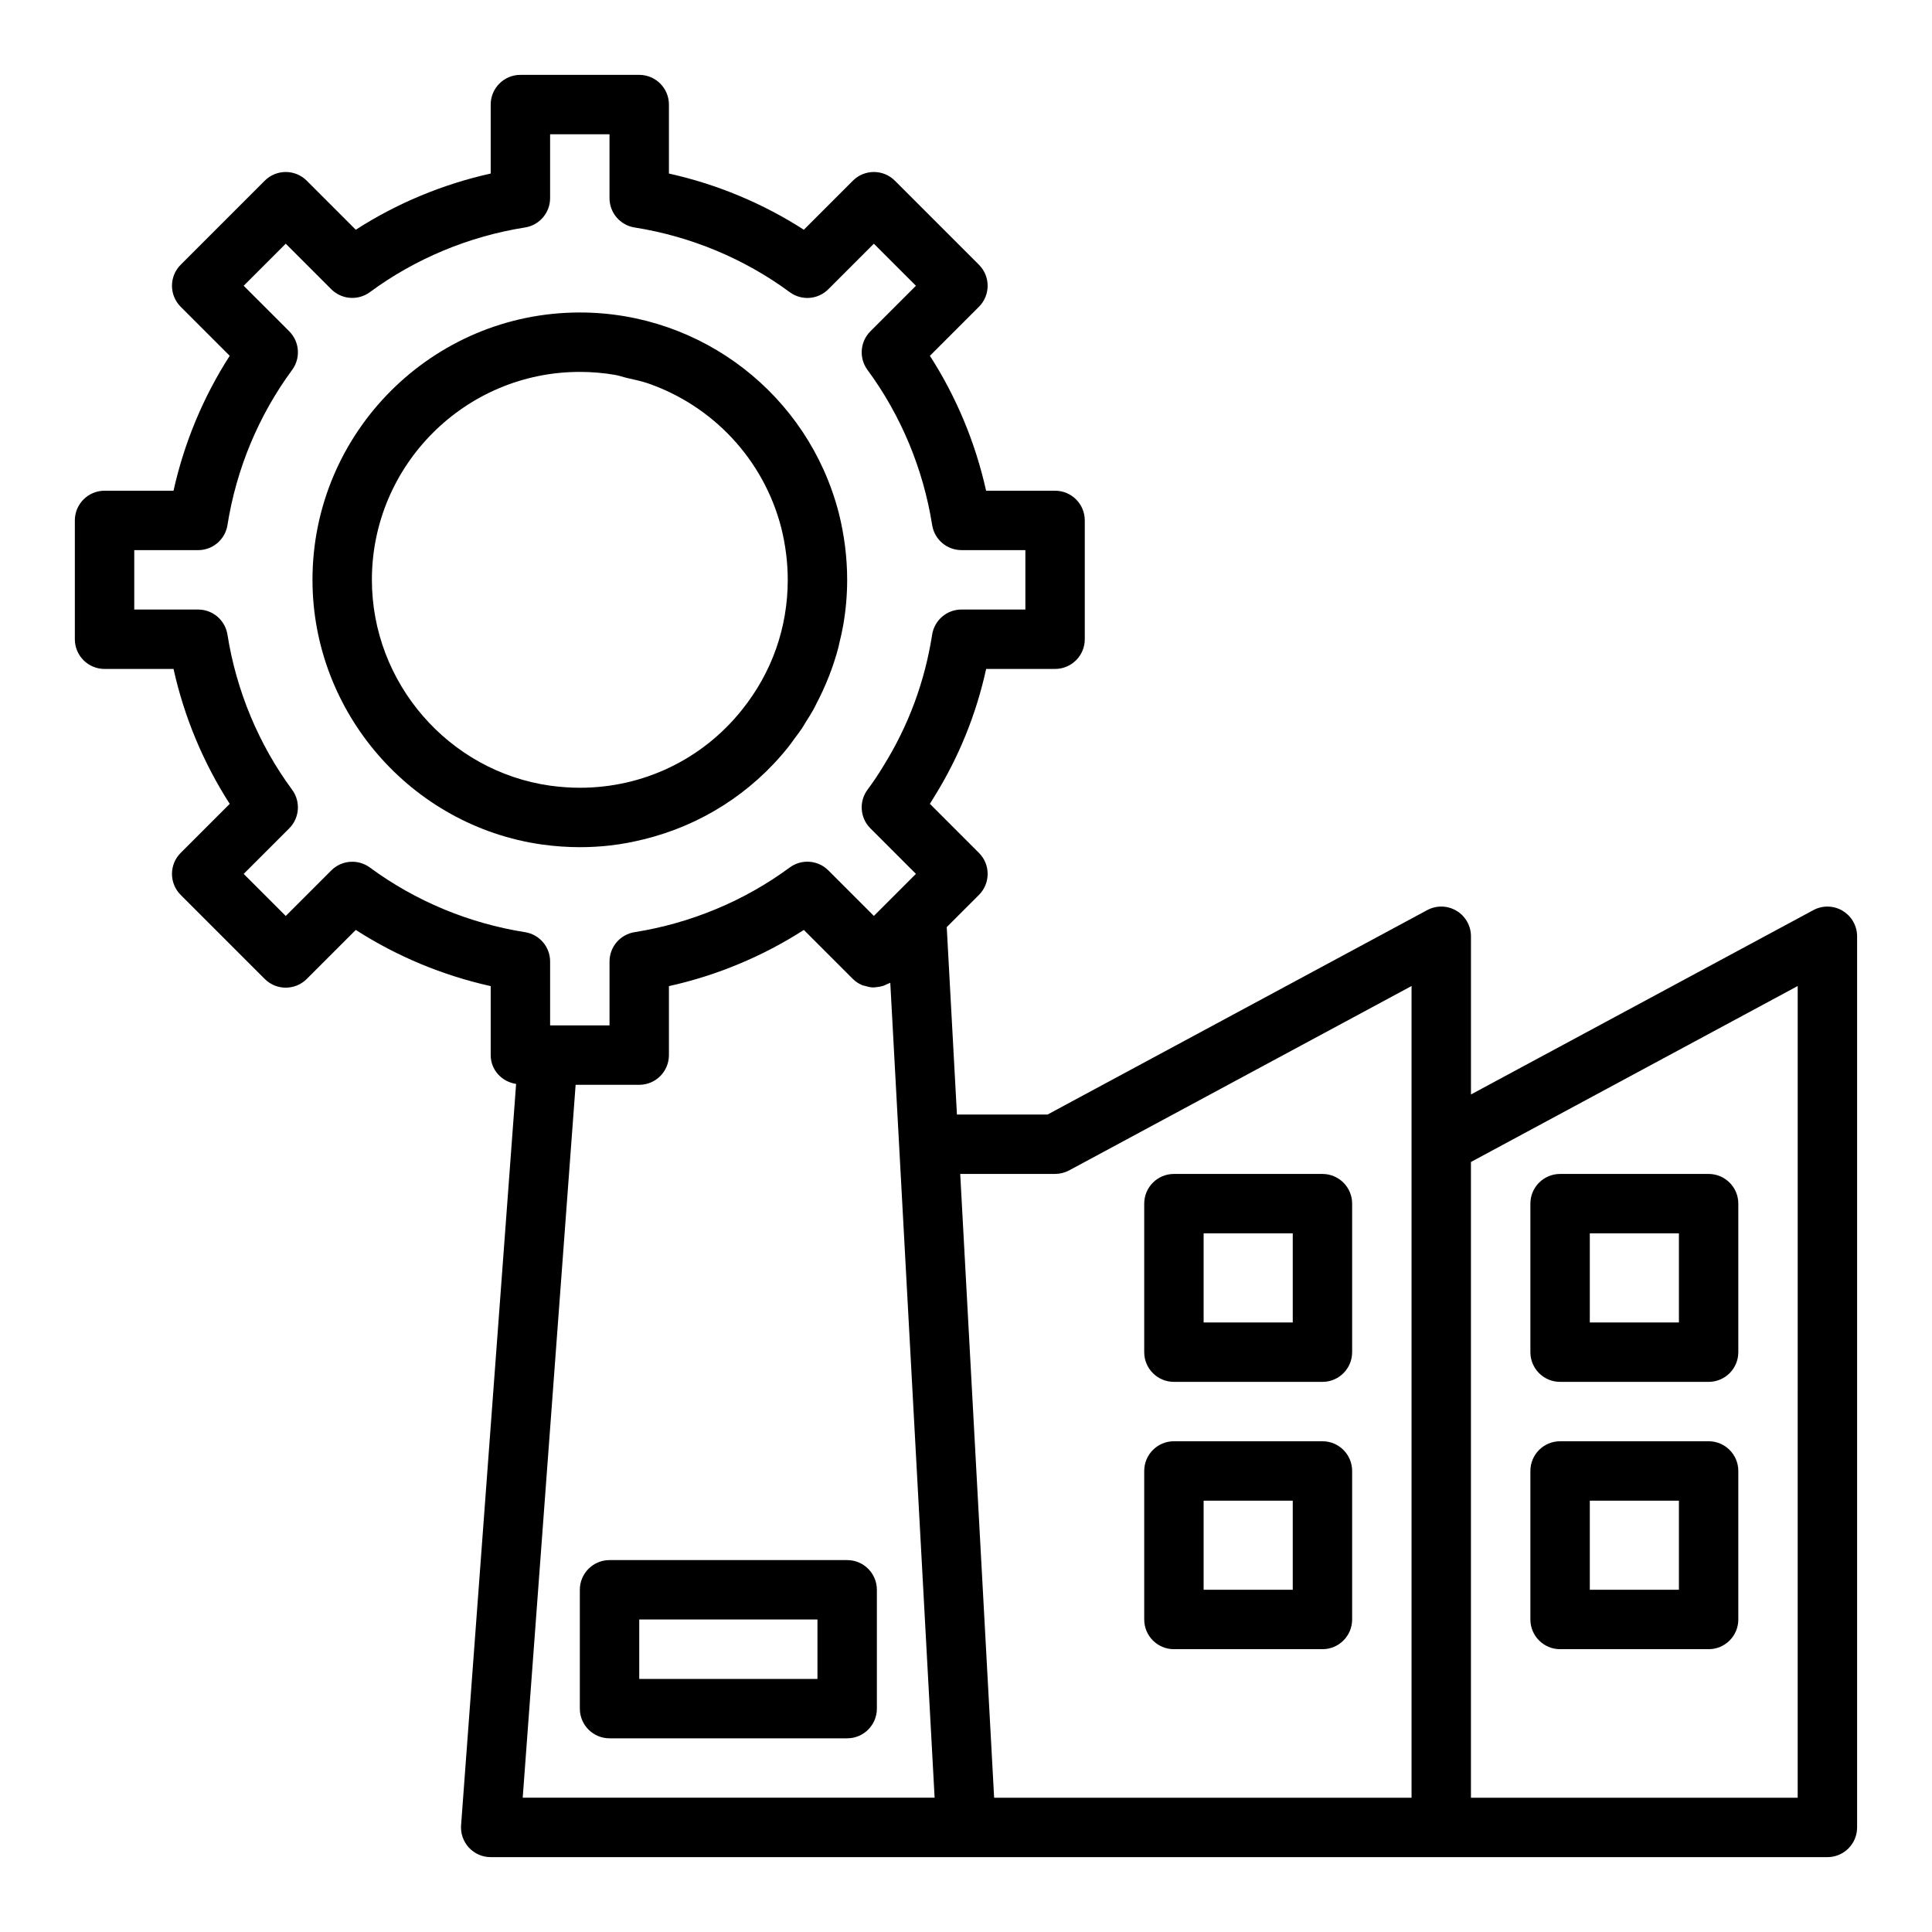
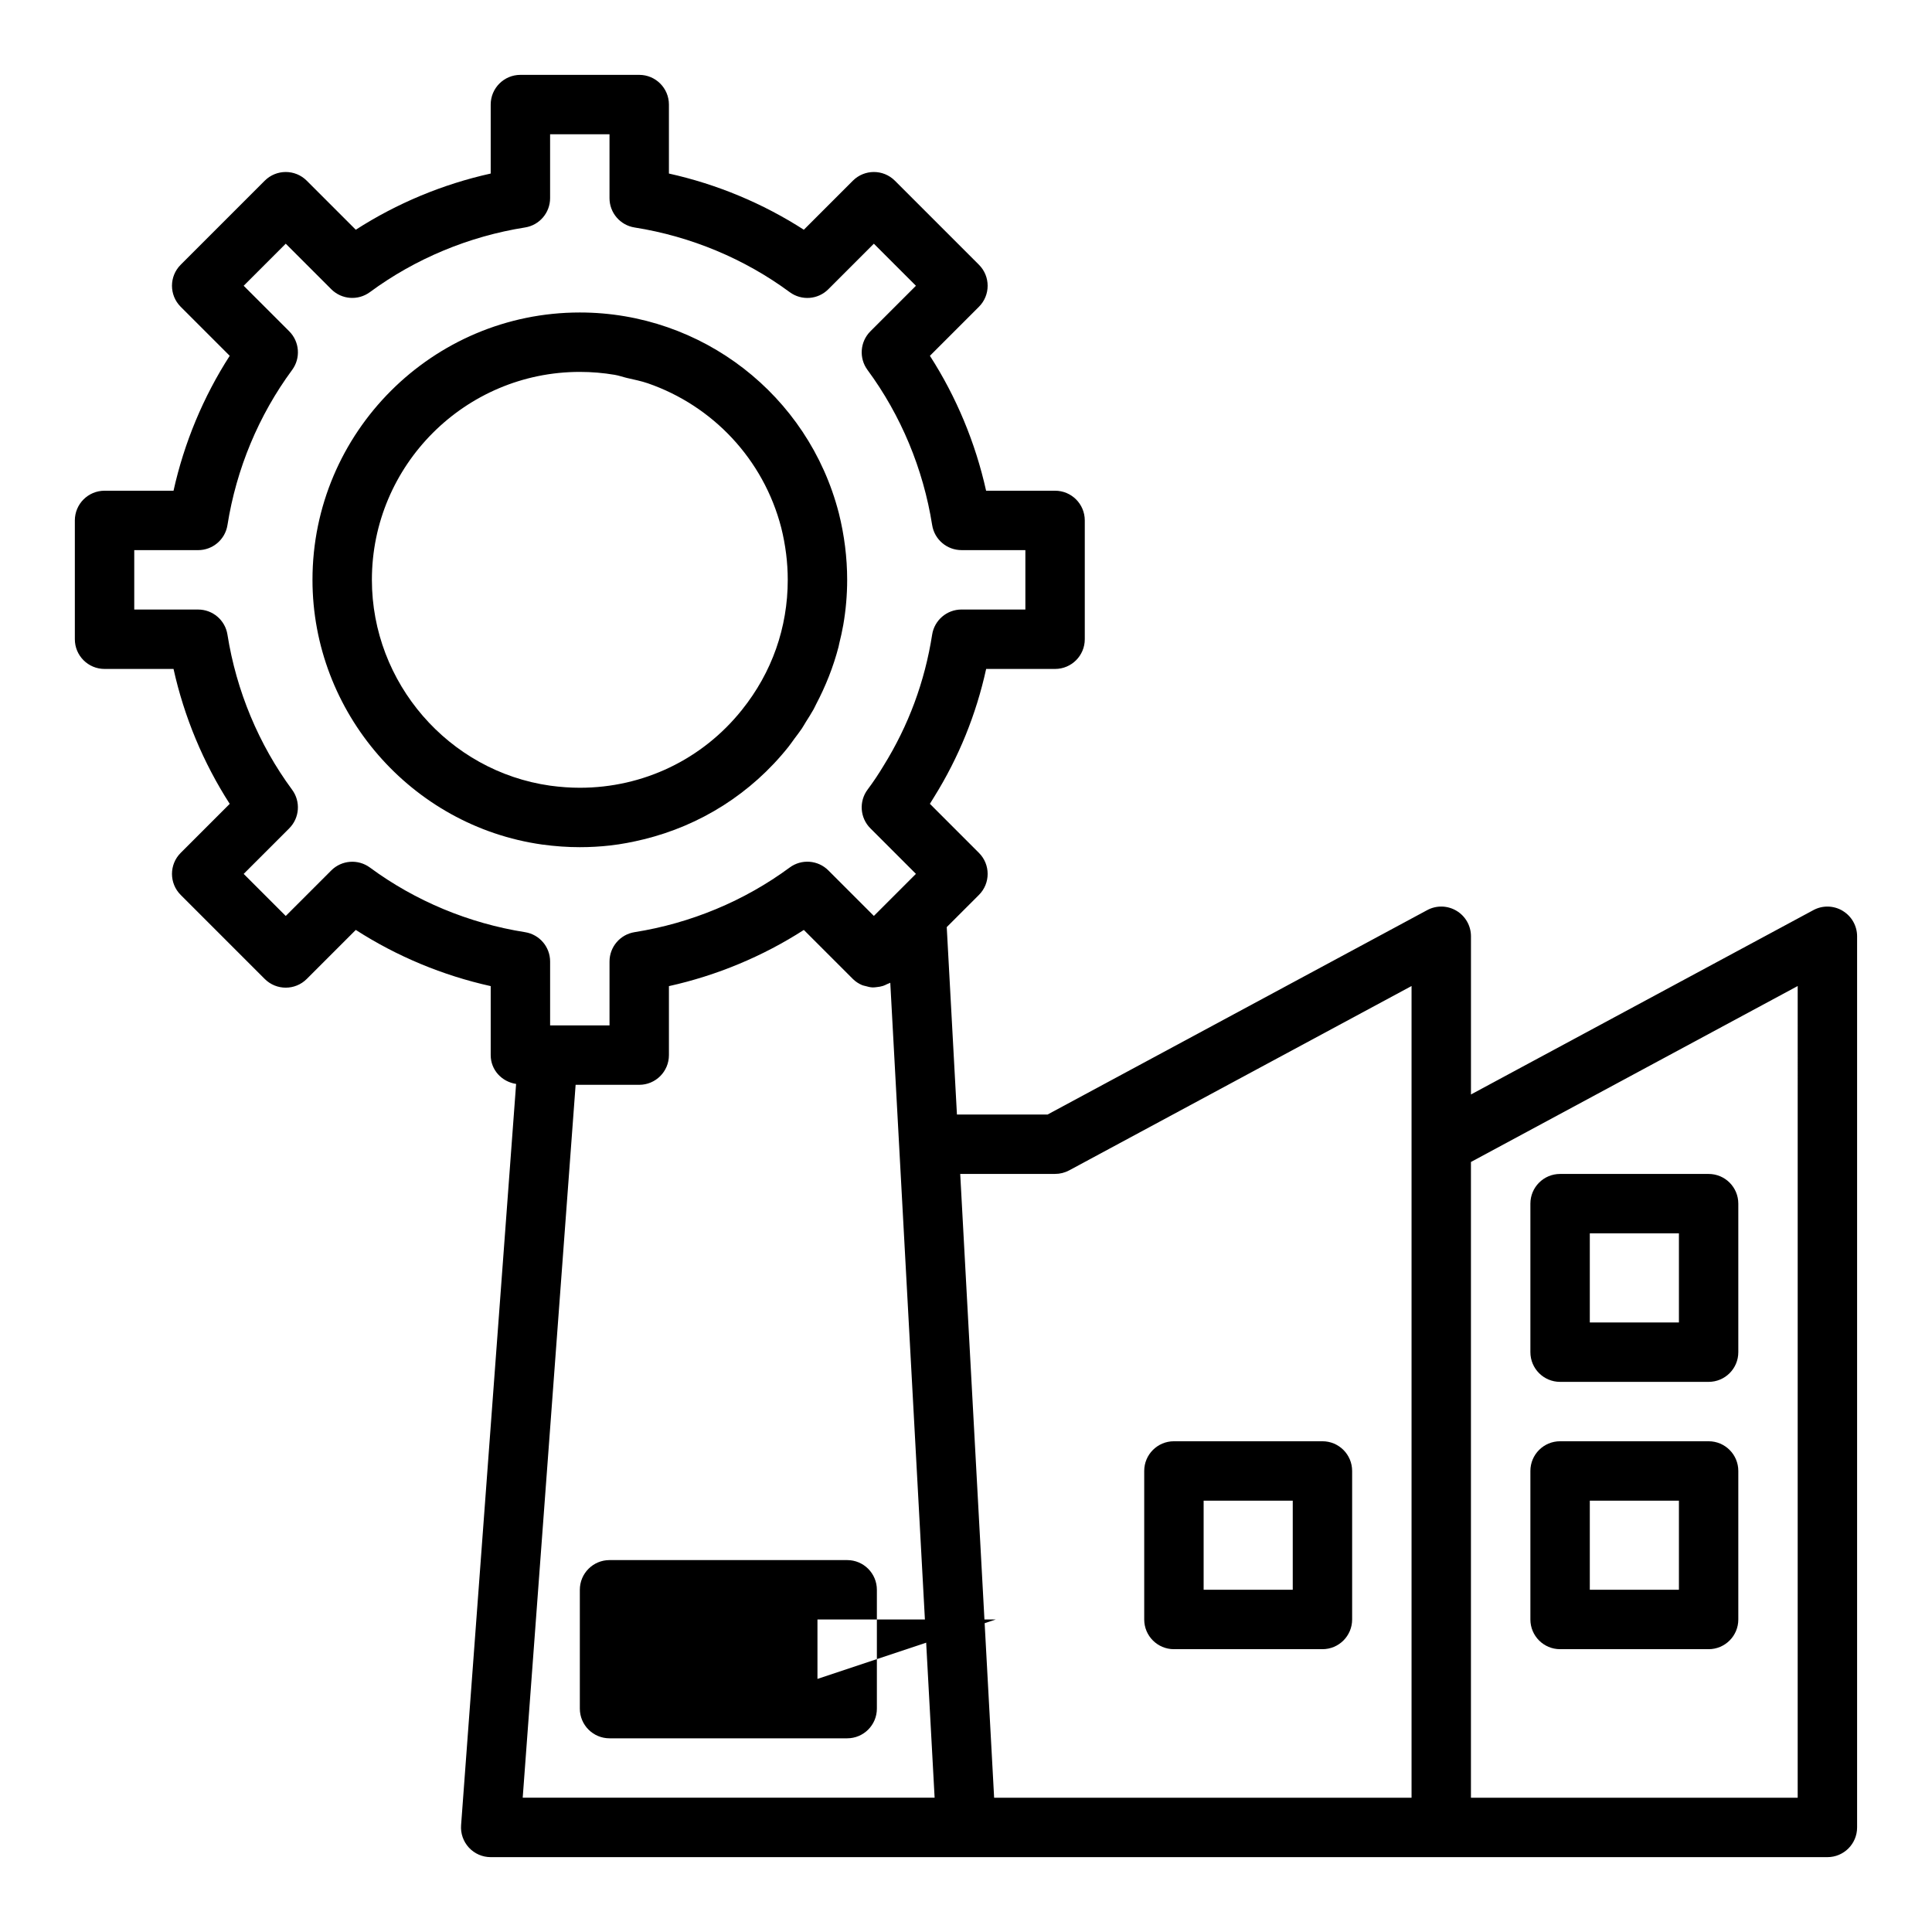
<svg xmlns="http://www.w3.org/2000/svg" fill="#000000" width="800px" height="800px" version="1.1" viewBox="144 144 512 512">
  <g>
-     <path d="m455.1 510.21h39.359c4.348 0 7.871-3.519 7.871-7.871v-39.359c0-4.352-3.523-7.871-7.871-7.871h-39.359c-4.348 0-7.871 3.519-7.871 7.871v39.359c0 4.352 3.523 7.871 7.871 7.871zm7.875-39.359h23.617v23.617h-23.617z" />
    <path d="m455.1 581.05h39.359c4.348 0 7.871-3.519 7.871-7.871v-39.359c0-4.352-3.523-7.871-7.871-7.871h-39.359c-4.348 0-7.871 3.519-7.871 7.871v39.359c0 4.352 3.523 7.871 7.871 7.871zm7.875-39.359h23.617v23.617h-23.617z" />
    <path d="m632.32 385.37c-2.383-1.422-5.332-1.492-7.769-0.172l-90.73 48.848v-41.922c0-2.769-1.457-5.34-3.836-6.758-2.383-1.422-5.324-1.492-7.769-0.172l-100.59 54.164h-24.027l-2.703-49.664 8.535-8.535c3.074-3.074 3.074-8.055 0-11.133l-13-13.004c0.387-0.613 0.766-1.227 1.129-1.832 6.519-10.469 11.137-21.852 13.781-33.914h18.266c4.348 0 7.871-3.523 7.871-7.871v-31.488c0-4.348-3.523-7.871-7.871-7.871h-18.281c-2.82-12.711-7.887-24.871-14.891-35.754l12.996-12.996c3.074-3.074 3.074-8.055 0-11.133l-22.277-22.277c-3.074-3.074-8.055-3.074-11.133 0l-12.996 12.996c-10.879-7.004-23.043-12.07-35.754-14.891v-18.281c0-4.348-3.523-7.871-7.871-7.871h-31.488c-4.348 0-7.871 3.523-7.871 7.871v18.281c-12.711 2.82-24.871 7.887-35.754 14.891l-12.996-12.996c-3.074-3.074-8.055-3.074-11.133 0l-22.277 22.277c-3.074 3.074-3.074 8.055 0 11.133l12.996 12.996c-7.004 10.879-12.07 23.043-14.891 35.754h-18.281c-4.348 0-7.871 3.523-7.871 7.871v31.488c0 4.348 3.523 7.871 7.871 7.871h18.281c2.82 12.711 7.887 24.871 14.891 35.754l-12.996 12.996c-3.074 3.074-3.074 8.055 0 11.133l22.277 22.277c3.074 3.074 8.055 3.074 11.133 0l12.996-12.996c10.879 7.004 23.043 12.07 35.754 14.891v18.281c0 3.949 2.949 7.07 6.734 7.641l-14.582 196.45c-0.164 2.184 0.594 4.336 2.078 5.941 1.492 1.605 3.578 2.519 5.769 2.519h354.24c4.348 0 7.871-3.519 7.871-7.871v-236.16c0-2.769-1.457-5.336-3.836-6.754zm-208.71 69.73c1.305 0 2.586-0.324 3.731-0.938l90.734-48.855v215.11h-110.62l-8.988-165.31zm-181.58-81.195c-3.141-2.305-7.484-1.98-10.238 0.77l-12.066 12.066-11.148-11.148 12.066-12.066c2.754-2.754 3.078-7.106 0.77-10.238-8.859-12.008-14.781-26.227-17.137-41.113-0.602-3.824-3.902-6.641-7.773-6.641h-16.926v-15.742h16.926c3.875 0 7.172-2.816 7.777-6.641 2.352-14.887 8.277-29.105 17.137-41.113 2.309-3.133 1.984-7.488-0.77-10.238l-12.07-12.07 11.148-11.148 12.066 12.066c2.754 2.75 7.09 3.082 10.238 0.77 12.008-8.859 26.227-14.781 41.113-17.137 3.824-0.602 6.641-3.902 6.641-7.773v-16.926h15.742v16.926c0 3.875 2.816 7.172 6.641 7.777 14.887 2.352 29.105 8.277 41.113 17.137 3.144 2.32 7.496 1.988 10.238-0.77l12.066-12.066 11.148 11.148-12.066 12.066c-2.754 2.754-3.078 7.106-0.77 10.238 8.859 12.008 14.781 26.227 17.137 41.113 0.605 3.82 3.906 6.637 7.781 6.637h16.922v15.742h-16.926c-3.879 0-7.18 2.824-7.781 6.656-1.941 12.441-6.262 24.113-12.902 34.789-1.281 2.137-2.703 4.269-4.195 6.262-2.348 3.133-2.039 7.519 0.734 10.285l12.066 12.066-11.145 11.145-12.066-12.066c-2.754-2.754-7.106-3.082-10.238-0.77-12.008 8.859-26.227 14.781-41.113 17.137-3.824 0.609-6.641 3.91-6.641 7.785v16.922h-15.742v-16.926c0-3.875-2.816-7.172-6.641-7.777-14.891-2.348-29.109-8.273-41.117-17.133zm54.516 57.582h16.855c4.348 0 7.871-3.519 7.871-7.871v-18.281c12.711-2.82 24.871-7.887 35.754-14.891l12.996 12.996c0.727 0.727 1.566 1.25 2.457 1.633 0.297 0.129 0.605 0.156 0.91 0.246 0.613 0.18 1.223 0.332 1.855 0.359 0.371 0.016 0.723-0.043 1.094-0.082 0.578-0.055 1.137-0.148 1.695-0.332 0.371-0.121 0.707-0.285 1.059-0.465 0.273-0.137 0.578-0.195 0.84-0.367l9.703 178.41 2.047 37.566h-109.16zm323.86 188.93h-86.59v-168.48l86.594-46.629z" />
    <path d="m557.44 510.21h39.359c4.348 0 7.871-3.519 7.871-7.871v-39.359c0-4.352-3.523-7.871-7.871-7.871h-39.359c-4.348 0-7.871 3.519-7.871 7.871v39.359c0 4.352 3.523 7.871 7.871 7.871zm7.875-39.359h23.617v23.617h-23.617z" />
    <path d="m557.44 581.05h39.359c4.348 0 7.871-3.519 7.871-7.871v-39.359c0-4.352-3.523-7.871-7.871-7.871h-39.359c-4.348 0-7.871 3.519-7.871 7.871v39.359c0 4.352 3.523 7.871 7.871 7.871zm7.875-39.359h23.617v23.617h-23.617z" />
-     <path d="m368.51 557.44h-62.977c-4.348 0-7.871 3.519-7.871 7.871v31.488c0 4.352 3.523 7.871 7.871 7.871h62.977c4.348 0 7.871-3.519 7.871-7.871v-31.488c0-4.348-3.523-7.871-7.871-7.871zm-7.875 31.488h-47.23v-15.742h47.23z" />
+     <path d="m368.51 557.44h-62.977c-4.348 0-7.871 3.519-7.871 7.871v31.488c0 4.352 3.523 7.871 7.871 7.871h62.977c4.348 0 7.871-3.519 7.871-7.871v-31.488c0-4.348-3.523-7.871-7.871-7.871zm-7.875 31.488v-15.742h47.23z" />
    <path d="m297.66 368.51c2.707 0 5.391-0.152 8.039-0.449 3.031-0.34 6-0.926 8.926-1.641 14.988-3.668 28.441-12.117 38.293-24.469 0.004-0.004 0.004-0.008 0.008-0.012l0.008-0.008c0.566-0.707 1.066-1.461 1.605-2.188 0.652-0.879 1.332-1.738 1.941-2.644 0.395-0.59 0.73-1.211 1.105-1.812 0.684-1.09 1.387-2.168 2.012-3.293 0.238-0.43 0.43-0.879 0.656-1.312 2.559-4.852 4.59-9.965 5.969-15.266 0.082-0.312 0.129-0.633 0.203-0.949 0.398-1.617 0.77-3.238 1.055-4.883 0.68-3.926 1.027-7.914 1.027-11.922 0-5.871-0.742-11.812-2.203-17.656-0.004-0.02-0.012-0.039-0.016-0.059-8.074-31.285-36.293-53.137-68.629-53.137-39.062 0-70.848 31.785-70.848 70.848 0 35.078 26.125 65.234 60.824 70.148 3.5 0.473 6.781 0.703 10.023 0.703zm-55.105-70.848c0-30.387 24.719-55.105 55.105-55.105 3.144 0 6.238 0.266 9.258 0.777 1.109 0.188 2.144 0.574 3.231 0.828 1.875 0.438 3.777 0.805 5.578 1.43 17.066 5.914 30.582 20.016 35.305 38.238 0.57 2.281 1 4.578 1.289 6.871 0 0.016 0.008 0.031 0.008 0.047 0.289 2.309 0.434 4.621 0.434 6.914 0 12.645-4.191 24.555-12.133 34.453-10.473 13.125-26.137 20.648-42.969 20.648-2.531 0-5.125-0.184-7.871-0.555-26.93-3.812-47.234-27.266-47.234-54.547z" />
  </g>
</svg>